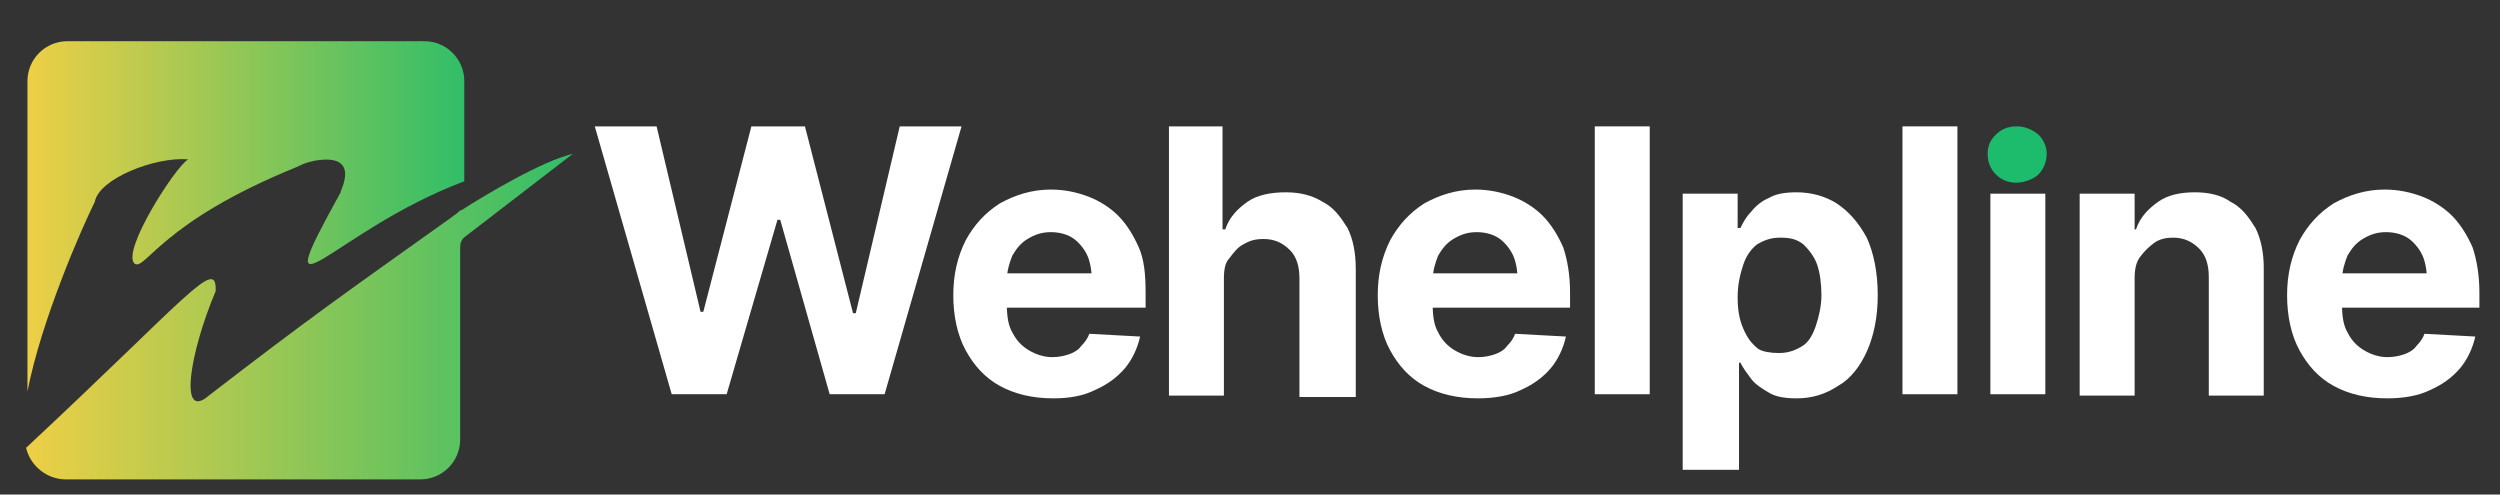
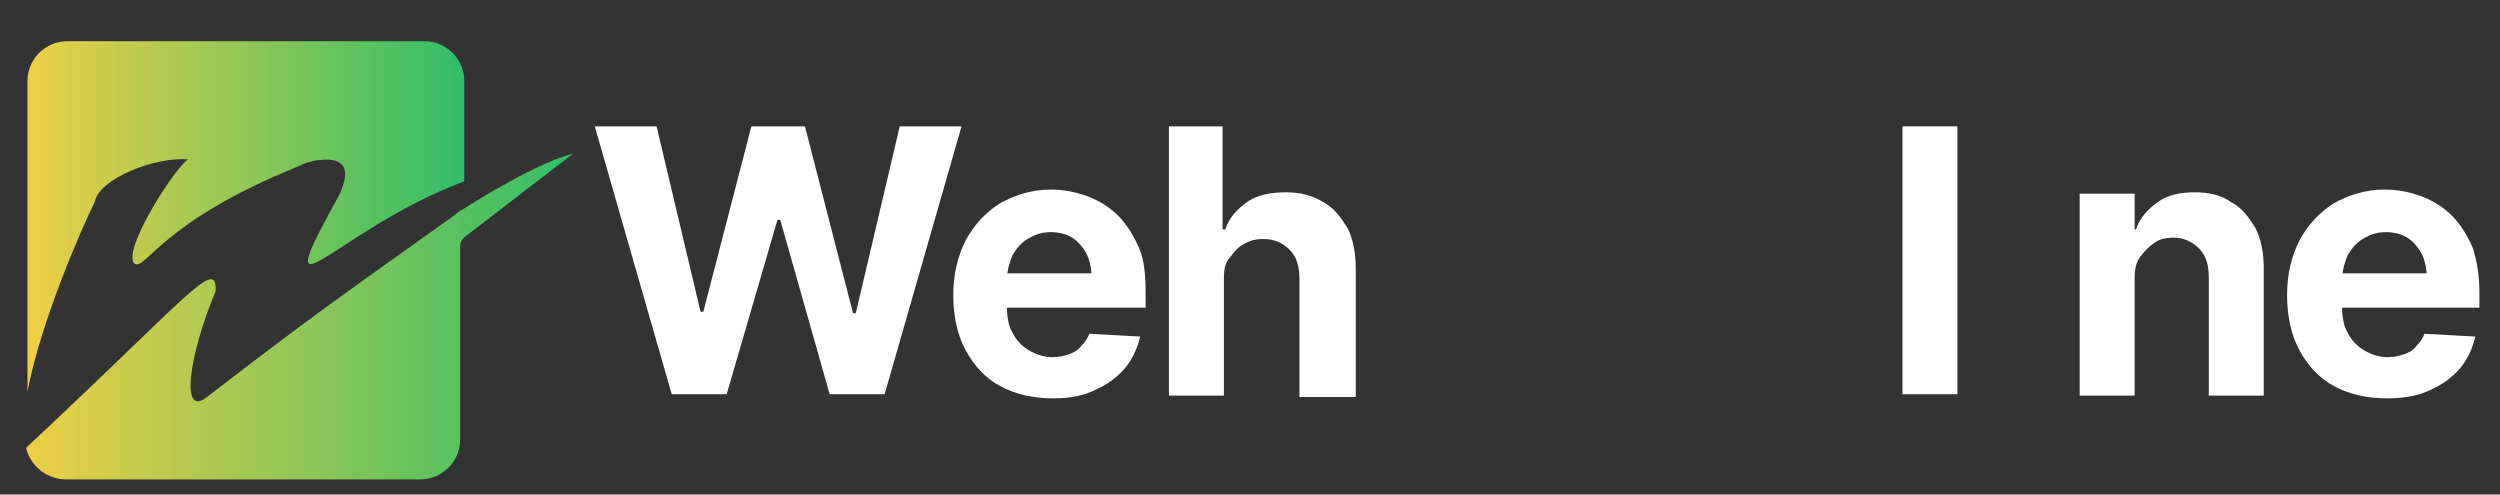
<svg xmlns="http://www.w3.org/2000/svg" version="1.1" id="Layer_1" x="0px" y="0px" viewBox="-1420 4303 182 36" style="enable-background:new -1420 4303 182 36;" xml:space="preserve">
  <rect x="-1420" y="4303" width="182" height="36" fill="#333333" stroke="none" />
  <style type="text/css"> .st0{fill:url(#XMLID_7_);} .st1{fill:url(#XMLID_9_);} .st2{fill:#FFFFFF;} .st3{fill:#1DBC6C;} </style>
  <g id="XMLID_4_">
    <linearGradient id="XMLID_7_" gradientUnits="userSpaceOnUse" x1="-1418" y1="4318.75" x2="-1386.2" y2="4318.75">
      <stop offset="0" style="stop-color:#EECF45" />
      <stop offset="0.995" style="stop-color:#32BE68" />
    </linearGradient>
    <path id="XMLID_2_" class="st0" d="M-1406.3,4314.6c-0.9,0.5-4.9,6.7-3.9,7.6c0.8,0.5,1.9-3,11.7-7c0.5-0.2,0.5-0.3,1.4-0.5 c3.5-0.6,1.8,2.3,1.9,2.3c-5.7,10.3-0.6,2.8,9-0.8v-7.3c0-1.6-1.3-2.9-2.9-2.9h-26c-1.6,0-2.9,1.3-2.9,2.9v22.6 c1-5.2,4-12,4.9-13.8C-1412.8,4316-1408.7,4314.4-1406.3,4314.6z" />
    <linearGradient id="XMLID_9_" gradientUnits="userSpaceOnUse" x1="-1418.007" y1="4317.95" x2="-1378.178" y2="4317.95" gradientTransform="matrix(1 0 0 -1 0 8644)">
      <stop offset="0" style="stop-color:#EECF45" />
      <stop offset="0.995" style="stop-color:#32BE68" />
    </linearGradient>
    <path id="XMLID_1_" class="st1" d="M-1378.3,4314.2c-2.2,0.5-6.4,3-8.1,4.1l0,0c-0.1,0-0.2,0.1-0.3,0.2c-0.1,0.1-0.3,0.2-0.4,0.3 l0,0c-8,5.7-10.3,7.3-17.7,13c-2.2,1.9-1.4-3.1,0.5-7.6c0.1-2.6-2,0.4-13.8,11.4c0.3,1.3,1.5,2.3,2.9,2.3h25.8 c1.6,0,2.9-1.3,2.9-2.9v-14c0-0.3,0.1-0.6,0.4-0.8L-1378.3,4314.2C-1378.1,4314.3-1378.2,4314.2-1378.3,4314.2z" />
  </g>
  <g id="XMLID_5_">
    <path id="XMLID_6_" class="st2" d="M-1371.1,4331.7l-5.6-19.5h4.5l3.2,13.5h0.2l3.5-13.5h3.9l3.5,13.6h0.2l3.2-13.6h4.5l-5.6,19.5 h-4l-3.6-12.7h-0.2l-3.7,12.7H-1371.1z" />
    <path id="XMLID_8_" class="st2" d="M-1343.3,4332c-1.5,0-2.8-0.3-3.9-0.9c-1.1-0.6-1.9-1.5-2.5-2.6c-0.6-1.1-0.9-2.5-0.9-4 s0.3-2.8,0.9-4c0.6-1.1,1.4-2,2.5-2.7c1.1-0.6,2.3-1,3.7-1c1,0,1.9,0.2,2.7,0.5c0.8,0.3,1.6,0.8,2.2,1.4c0.6,0.6,1.1,1.4,1.5,2.3 s0.5,2,0.5,3.3v1.1h-12.4v-2.5h10.4l-1.9,0.7c0-0.7-0.1-1.4-0.3-1.9c-0.2-0.5-0.6-1-1-1.3c-0.4-0.3-1-0.5-1.7-0.5s-1.2,0.2-1.7,0.5 c-0.5,0.3-0.8,0.7-1.1,1.2c-0.2,0.5-0.4,1.1-0.4,1.8v1.8c0,0.8,0.1,1.5,0.4,2c0.3,0.6,0.7,1,1.2,1.3s1.1,0.5,1.7,0.5 c0.5,0,0.9-0.1,1.2-0.2c0.3-0.1,0.7-0.3,0.9-0.6c0.3-0.3,0.5-0.6,0.6-0.9l3.7,0.2c-0.2,0.9-0.6,1.7-1.1,2.3 c-0.6,0.7-1.3,1.2-2.2,1.6C-1341.1,4331.8-1342.1,4332-1343.3,4332z" />
    <path id="XMLID_10_" class="st2" d="M-1330.9,4323.3v8.5h-4v-19.6h3.9v7.5h0.2c0.3-0.9,0.9-1.5,1.6-2c0.7-0.5,1.7-0.7,2.8-0.7 c1,0,1.9,0.2,2.7,0.7c0.8,0.4,1.3,1.1,1.8,1.9c0.4,0.8,0.6,1.8,0.6,3v9.3h-4.1v-8.6c0-0.9-0.2-1.6-0.7-2.1s-1.1-0.8-1.9-0.8 c-0.6,0-1,0.1-1.5,0.4c-0.4,0.2-0.7,0.6-1,1C-1330.8,4322.1-1330.9,4322.6-1330.9,4323.3z" />
-     <path id="XMLID_12_" class="st2" d="M-1312.4,4332c-1.5,0-2.8-0.3-3.9-0.9c-1.1-0.6-1.9-1.5-2.5-2.6c-0.6-1.1-0.9-2.5-0.9-4 s0.3-2.8,0.9-4c0.6-1.1,1.4-2,2.5-2.7c1.1-0.6,2.3-1,3.7-1c1,0,1.9,0.2,2.7,0.5c0.8,0.3,1.6,0.8,2.2,1.4c0.6,0.6,1.1,1.4,1.5,2.3 c0.3,0.9,0.5,2,0.5,3.3v1.1h-12.3v-2.5h10.4l-1.9,0.7c0-0.7-0.1-1.4-0.3-1.9c-0.2-0.5-0.6-1-1-1.3c-0.4-0.3-1-0.5-1.7-0.5 s-1.2,0.2-1.7,0.5c-0.5,0.3-0.8,0.7-1.1,1.2c-0.2,0.5-0.4,1.1-0.4,1.8v1.8c0,0.8,0.1,1.5,0.4,2c0.3,0.6,0.7,1,1.2,1.3 s1.1,0.5,1.7,0.5c0.5,0,0.9-0.1,1.2-0.2c0.3-0.1,0.7-0.3,0.9-0.6c0.3-0.3,0.5-0.6,0.6-0.9l3.7,0.2c-0.2,0.9-0.6,1.7-1.1,2.3 c-0.6,0.7-1.3,1.2-2.2,1.6C-1310.1,4331.8-1311.2,4332-1312.4,4332z" />
-     <path id="XMLID_14_" class="st2" d="M-1299.9,4312.2v19.5h-4v-19.5H-1299.9z" />
-     <path id="XMLID_16_" class="st2" d="M-1297.5,4337.2v-20.1h4v2.5h0.2c0.2-0.4,0.4-0.8,0.8-1.2c0.3-0.4,0.8-0.8,1.3-1 c0.5-0.3,1.2-0.4,2-0.4c1.1,0,2.1,0.3,2.9,0.8c0.9,0.6,1.6,1.4,2.2,2.5c0.5,1.1,0.8,2.5,0.8,4.2c0,1.6-0.3,3-0.8,4.1 s-1.2,2-2.1,2.5c-0.9,0.6-1.9,0.9-3,0.9c-0.8,0-1.5-0.1-2-0.4c-0.5-0.3-1-0.6-1.3-1s-0.6-0.8-0.8-1.2h-0.1v7.8H-1297.5z M-1290.5,4328.7c0.7,0,1.2-0.2,1.7-0.5c0.5-0.3,0.8-0.9,1-1.5c0.2-0.6,0.4-1.4,0.4-2.2s-0.1-1.6-0.3-2.2c-0.2-0.6-0.6-1.1-1-1.5 c-0.5-0.4-1-0.5-1.7-0.5c-0.7,0-1.2,0.2-1.7,0.5c-0.5,0.4-0.8,0.9-1,1.5c-0.2,0.6-0.4,1.4-0.4,2.3s0.1,1.6,0.4,2.3 c0.3,0.7,0.6,1.1,1.1,1.5C-1291.7,4328.6-1291.1,4328.7-1290.5,4328.7z" />
    <path id="XMLID_19_" class="st2" d="M-1277.5,4312.2v19.5h-4v-19.5H-1277.5z" />
-     <path id="XMLID_21_" class="st2" d="M-1275.1,4331.7v-14.6h4v14.6H-1275.1z" />
    <path id="XMLID_24_" class="st2" d="M-1264.6,4323.3v8.5h-4v-14.7h4v2.6h0.1c0.3-0.9,0.9-1.5,1.6-2c0.7-0.5,1.6-0.7,2.7-0.7 c1,0,1.9,0.2,2.6,0.7c0.8,0.4,1.3,1.1,1.8,1.9c0.4,0.8,0.6,1.8,0.6,2.9v9.3h-4v-8.6c0-0.9-0.2-1.6-0.7-2.1s-1.1-0.8-1.9-0.8 c-0.5,0-1,0.1-1.4,0.4c-0.4,0.3-0.7,0.6-1,1C-1264.5,4322.1-1264.6,4322.6-1264.6,4323.3z" />
    <path id="XMLID_26_" class="st2" d="M-1246.2,4332c-1.5,0-2.8-0.3-3.9-0.9s-1.9-1.5-2.5-2.6s-0.9-2.5-0.9-4s0.3-2.8,0.9-4 c0.6-1.1,1.4-2,2.5-2.7c1.1-0.6,2.3-1,3.7-1c1,0,1.9,0.2,2.7,0.5c0.8,0.3,1.6,0.8,2.2,1.4c0.6,0.6,1.1,1.4,1.5,2.3 c0.3,0.9,0.5,2,0.5,3.3v1.1h-12.3v-2.5h10.4l-1.9,0.7c0-0.7-0.1-1.4-0.3-1.9c-0.2-0.5-0.6-1-1-1.3c-0.4-0.3-1-0.5-1.7-0.5 c-0.7,0-1.2,0.2-1.7,0.5c-0.5,0.3-0.8,0.7-1.1,1.2c-0.2,0.5-0.4,1.1-0.4,1.8v1.8c0,0.8,0.1,1.5,0.4,2c0.3,0.6,0.7,1,1.2,1.3 s1.1,0.5,1.7,0.5c0.5,0,0.9-0.1,1.2-0.2c0.3-0.1,0.7-0.3,0.9-0.6c0.3-0.3,0.5-0.6,0.6-0.9l3.7,0.2c-0.2,0.9-0.6,1.7-1.1,2.3 c-0.6,0.7-1.3,1.2-2.2,1.6C-1243.9,4331.8-1245,4332-1246.2,4332z" />
  </g>
-   <path class="st3" d="M-1273.2,4316.3c-0.6,0-1.1-0.2-1.5-0.6s-0.6-0.9-0.6-1.5s0.2-1,0.6-1.4s0.9-0.6,1.5-0.6s1.1,0.2,1.6,0.6 c0.4,0.4,0.6,0.9,0.6,1.4s-0.2,1.1-0.6,1.5C-1271.9,4316-1272.6,4316.3-1273.2,4316.3z" />
</svg>